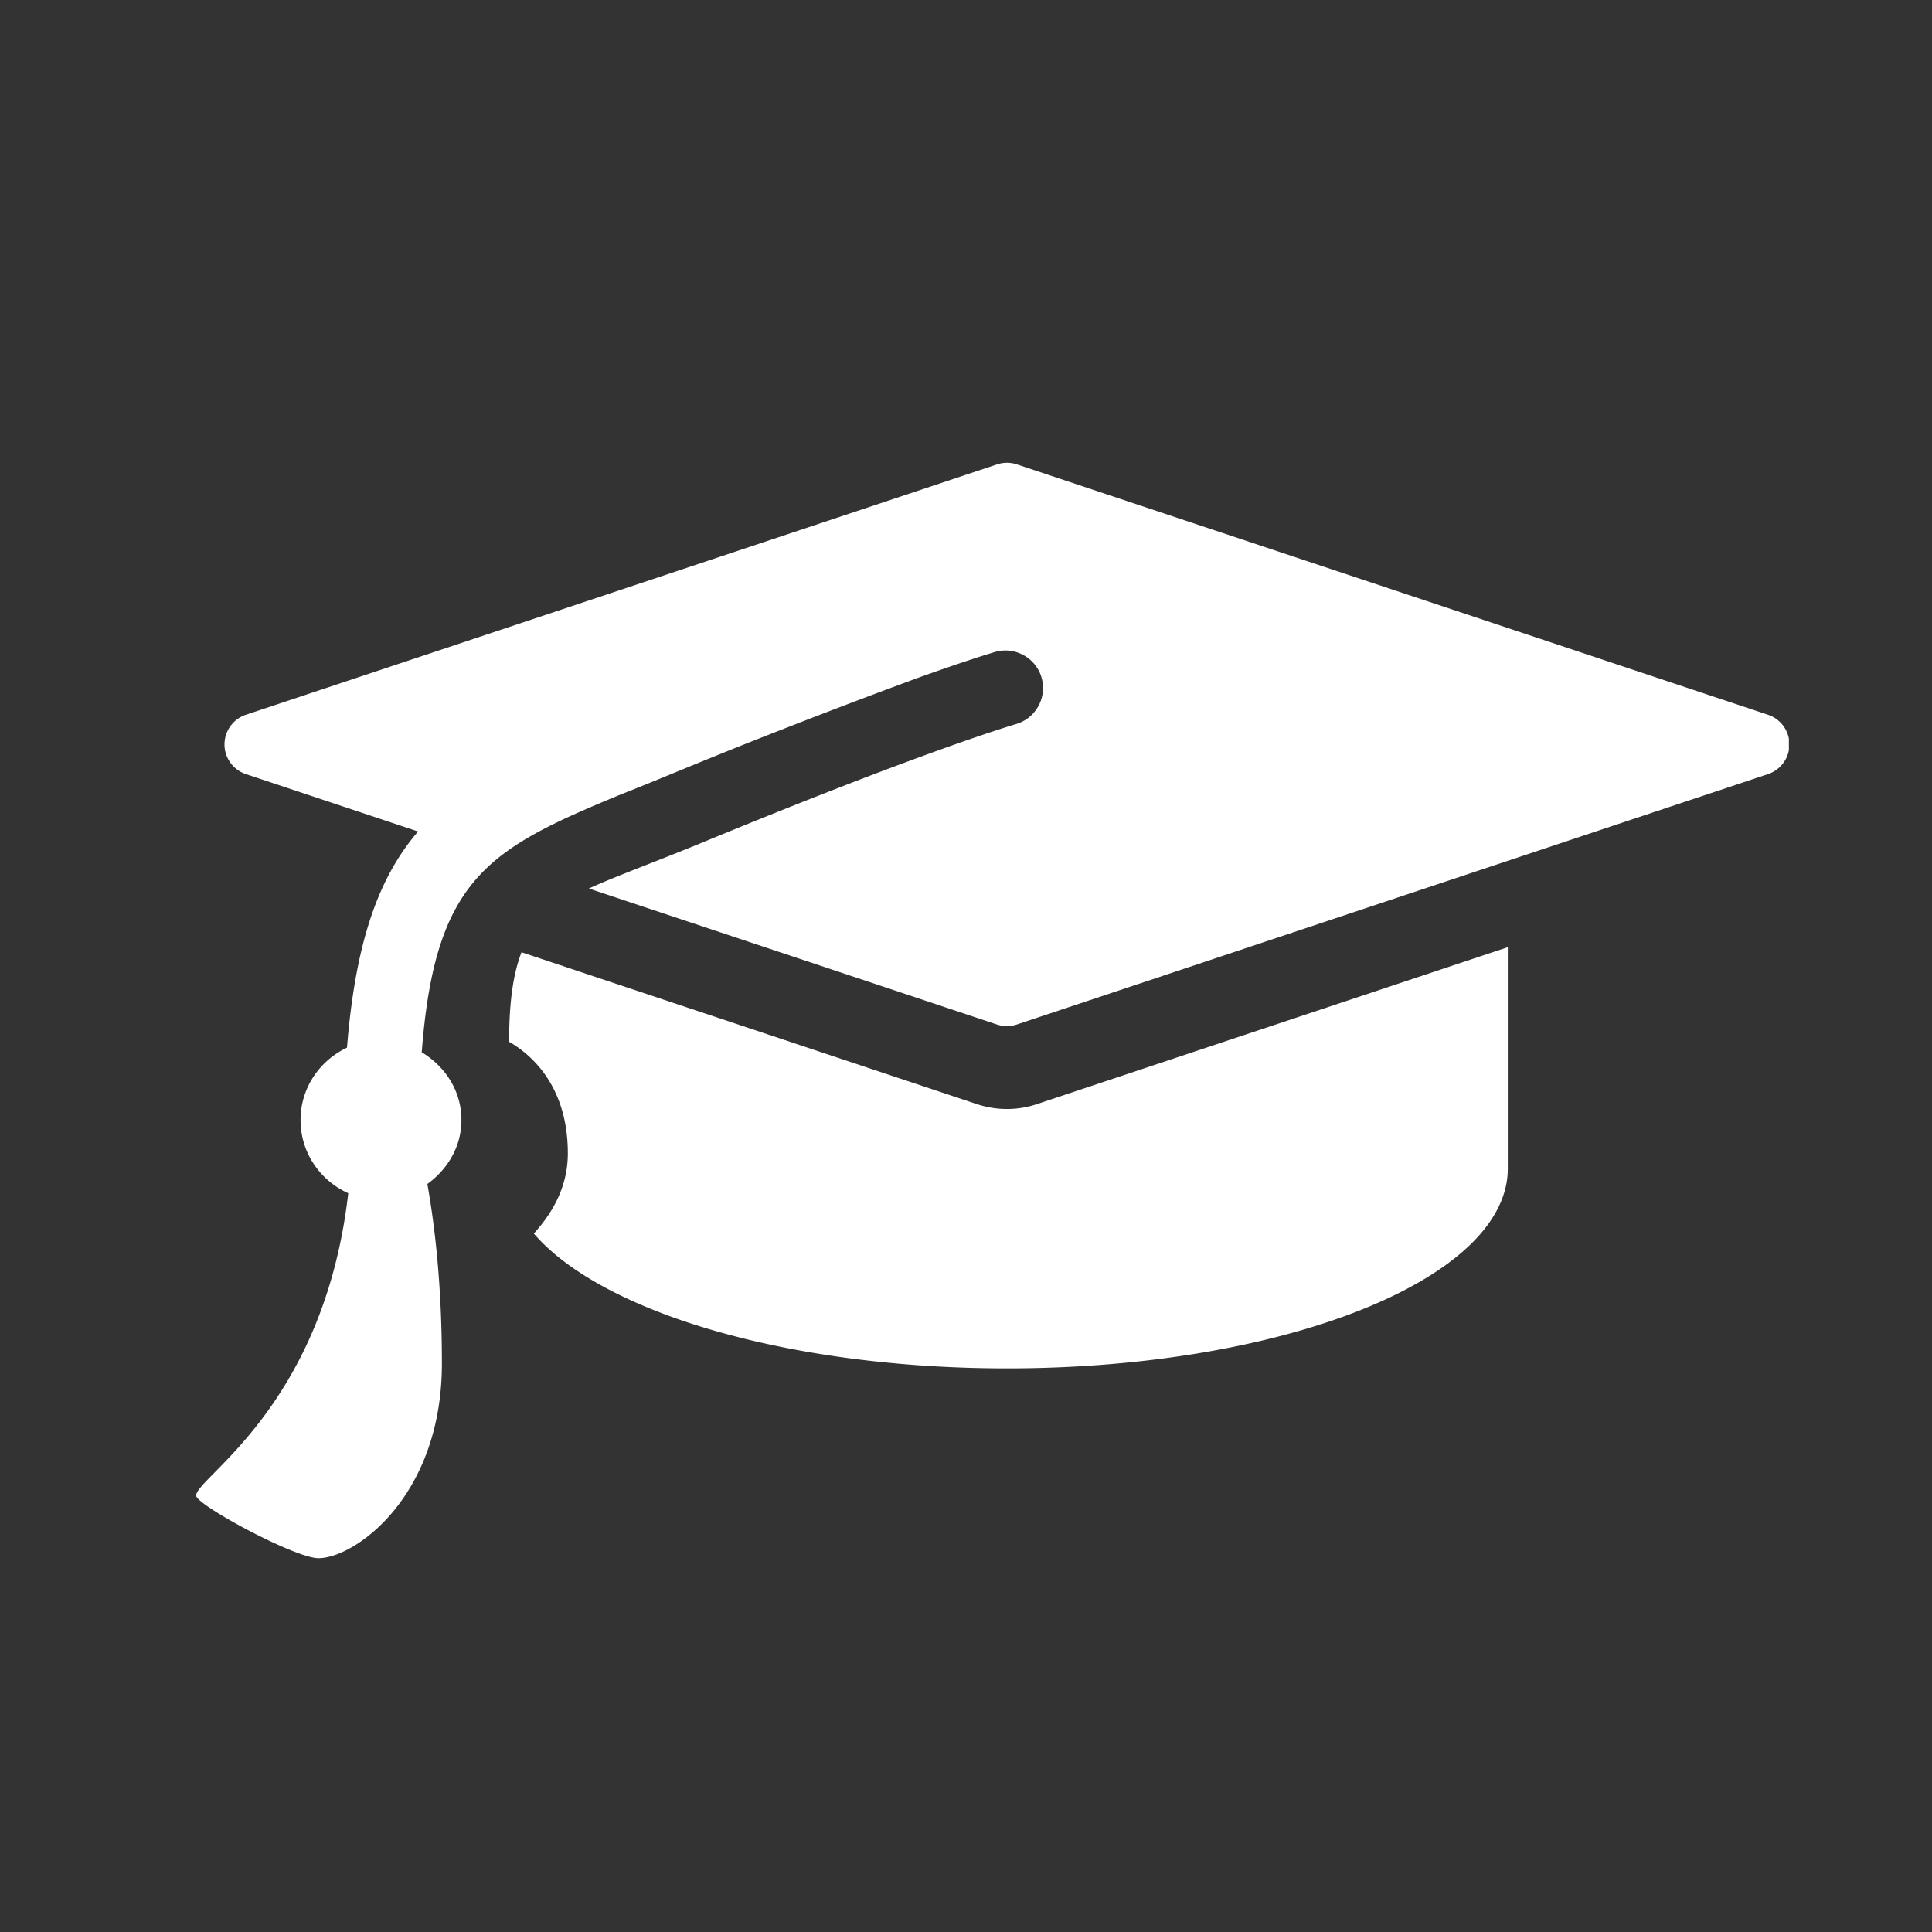
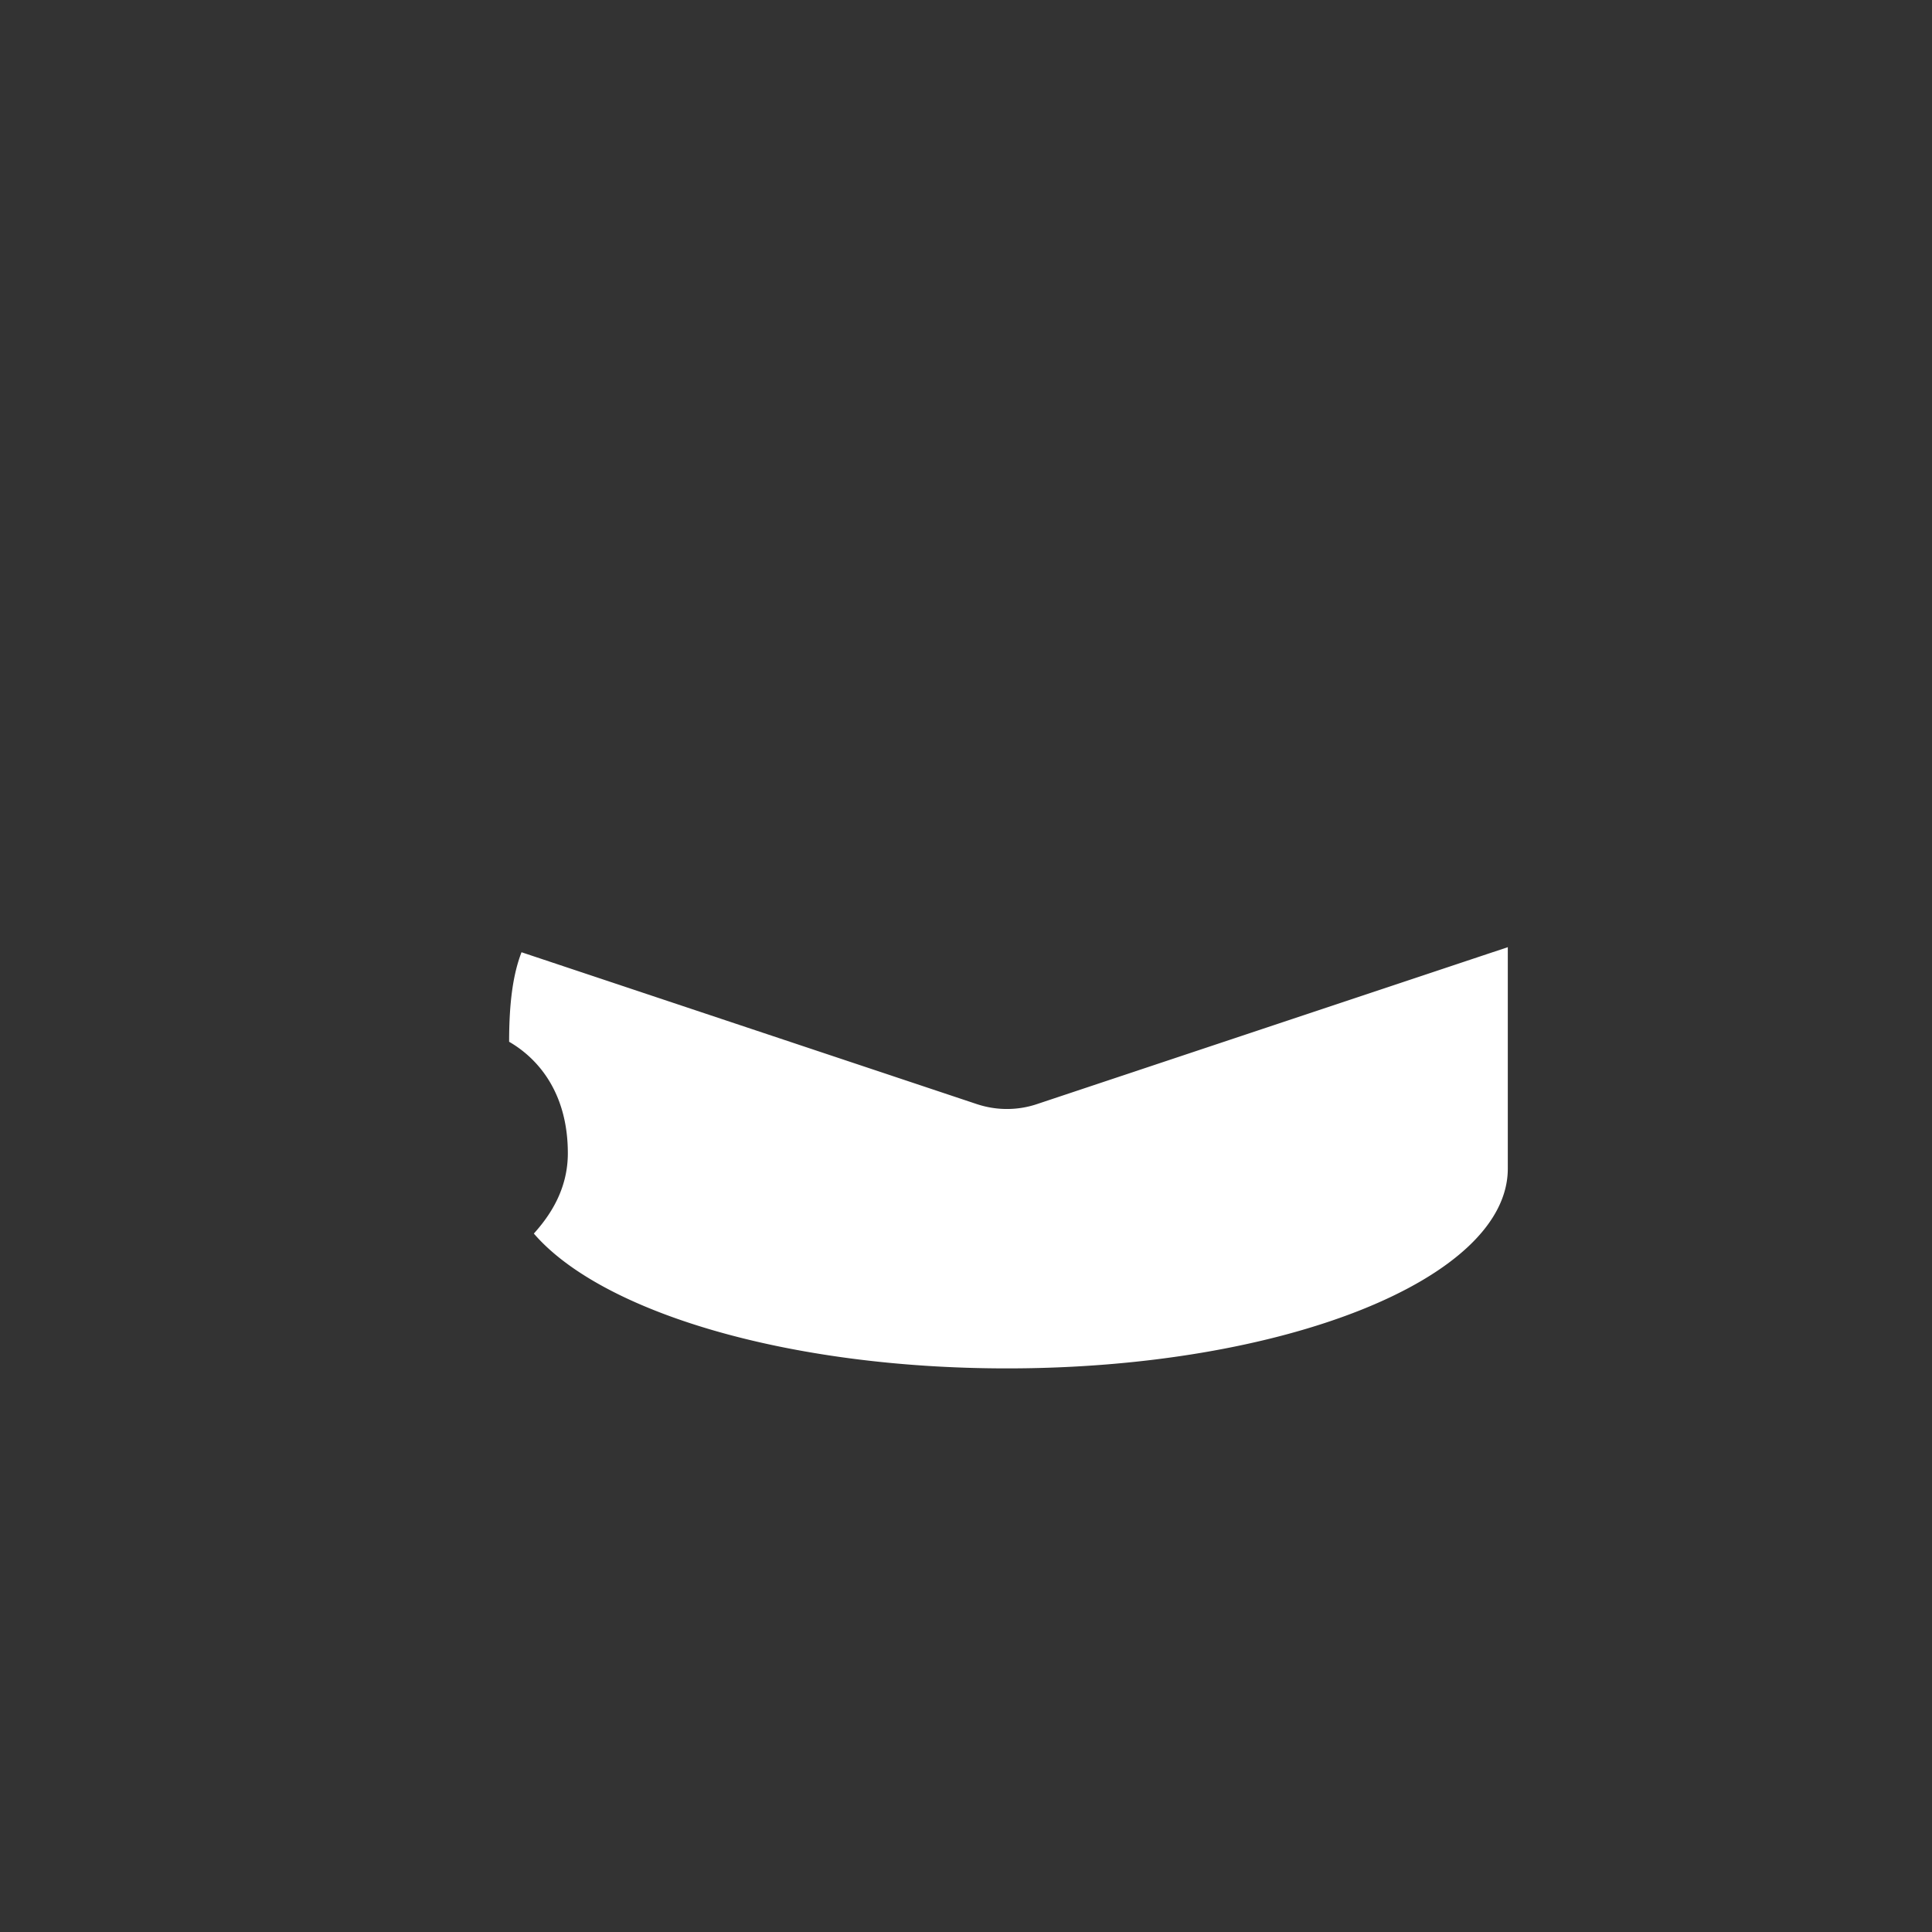
<svg xmlns="http://www.w3.org/2000/svg" width="1080" height="1080" preserveAspectRatio="xMidYMid meet" version="1.0" viewBox="0 0 810 810" zoomAndPan="magnify">
  <rect x="0" y="0" width="810" height="810" fill="#333333" stroke="none" />
  <defs>
    <clipPath id="72cd71dc1e">
      <path d="M82 194h668v460H82Zm0 0" clip-rule="nonzero" />
    </clipPath>
  </defs>
  <path fill="#fff" fill-opacity="1" fill-rule="nonzero" d="M422.172 464.95c-4.2 0-8.344-.657-12.465-1.993l-191.059-63.723c-3.46 9.004-5.195 20.602-5.195 37.532 12.465 7.214 24.617 21.73 24.617 46.738 0 15.328-7.664 26.351-14.25 33.672 28.344 32.883 106.34 56.531 198.38 56.531 115.972 0 209.952-37.531 209.952-83.746v-92.852l-197.566 65.848a39.57 39.57 0 0 1-12.414 1.992Zm0 0" />
  <g clip-path="url(#72cd71dc1e)">
-     <path fill="#fff" fill-opacity="1" fill-rule="nonzero" d="M741.246 299.664 426.32 194.691a13.149 13.149 0 0 0-8.293 0l-314.93 104.973a13.126 13.126 0 0 0-8.976 12.441c0 5.641 3.621 10.657 8.977 12.442l72.195 24.062c-16.61 19.266-26.27 46.426-29.813 90.621-11.414 5.383-19.472 16.852-19.472 30.34 0 13.727 8.242 25.403 20 30.68-10.262 89.36-63.774 119.148-63.774 126.785 0 3.883 41.438 26.242 51.282 26.242 15.218 0 51.75-25.824 51.75-81.593 0-32.856-2.965-57.684-6.086-75.293 8.422-6.114 14.277-15.59 14.277-26.82 0-12.259-6.852-22.493-16.64-28.4 5.538-72.929 28.081-85.132 82.617-107.757 5.457-2.148 15.773-6.324 21.73-8.789 10.707-4.41 20.39-8.348 29.68-12.074 30-11.914 55.351-21.492 74.691-28.606 21.18-7.558 30.68-10.312 31.02-10.418 8.11-2.73 17.14 1.653 19.922 9.918 2.753 8.243-1.657 17.164-9.922 19.946-.63.21-37.477 10.734-133.344 50.363-6.168 2.547-12.047 4.855-17.637 7.062-11.363 4.485-20.785 8.082-28.687 11.704l171.14 57.027c1.364.422 2.727.656 4.145.656 1.418 0 2.781-.234 4.148-.683l314.926-104.973a13.126 13.126 0 0 0 8.977-12.442c0-5.64-3.621-10.656-8.977-12.44Zm0 0" />
-   </g>
+     </g>
</svg>